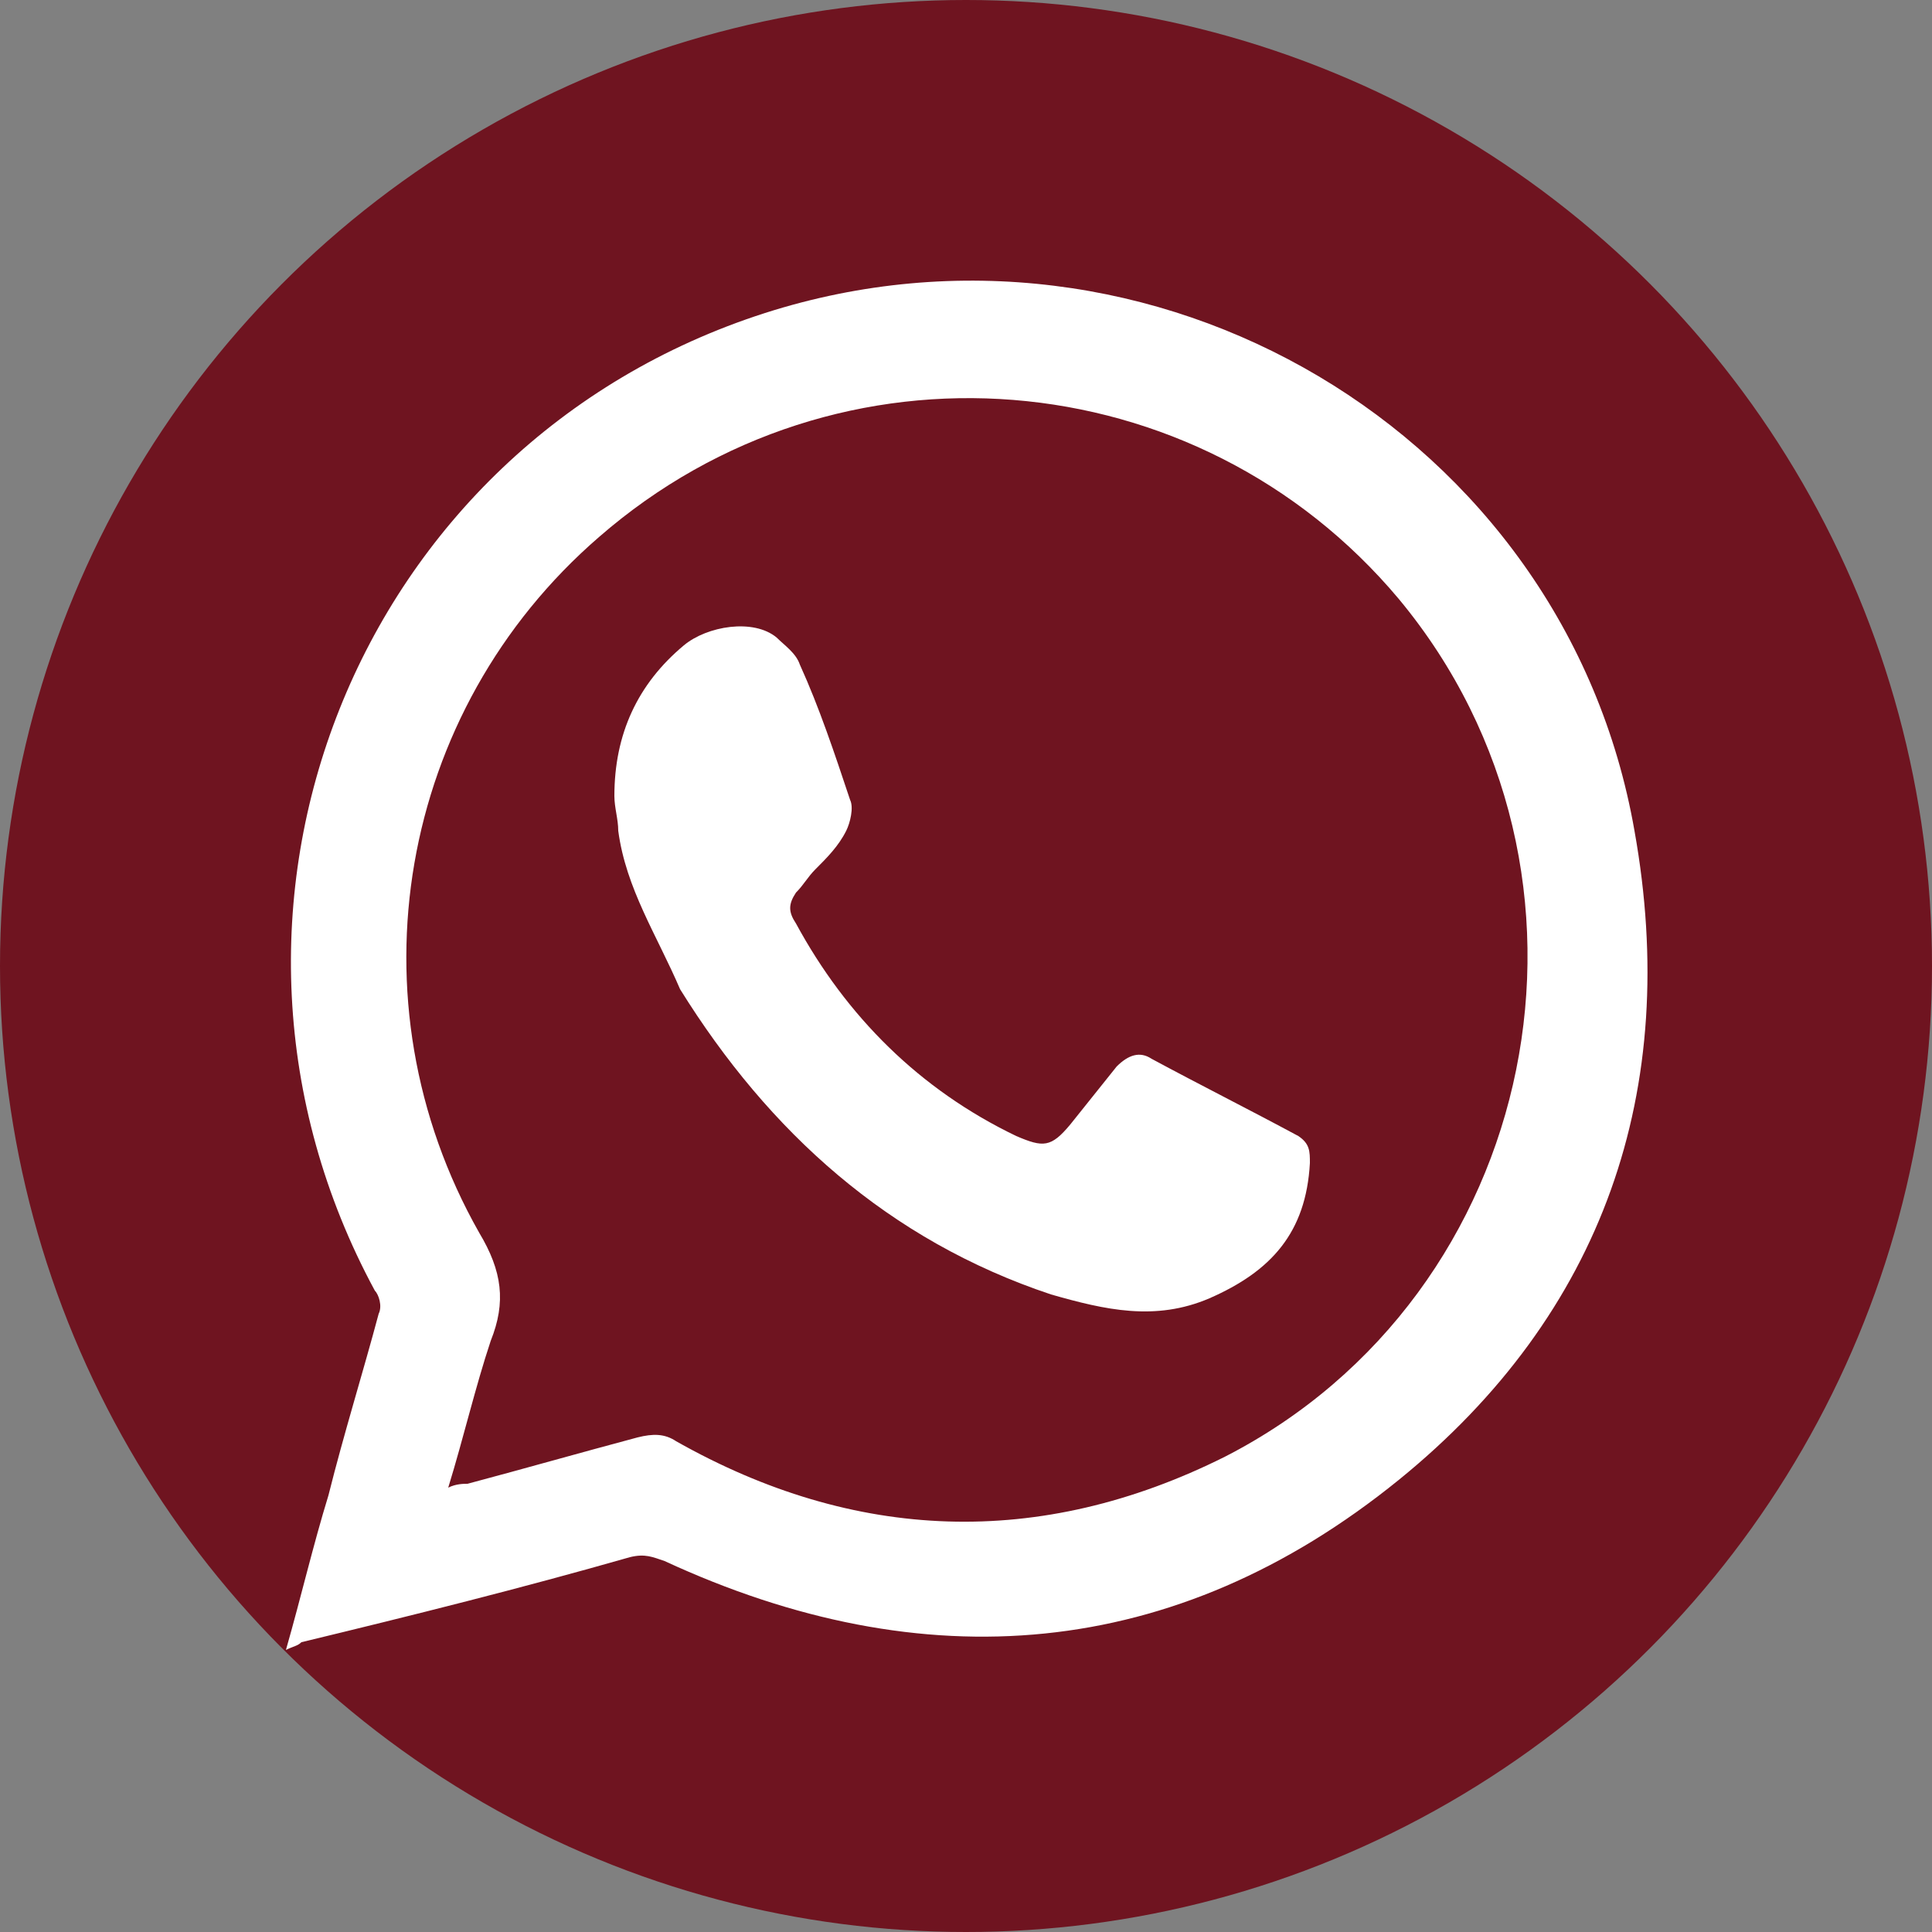
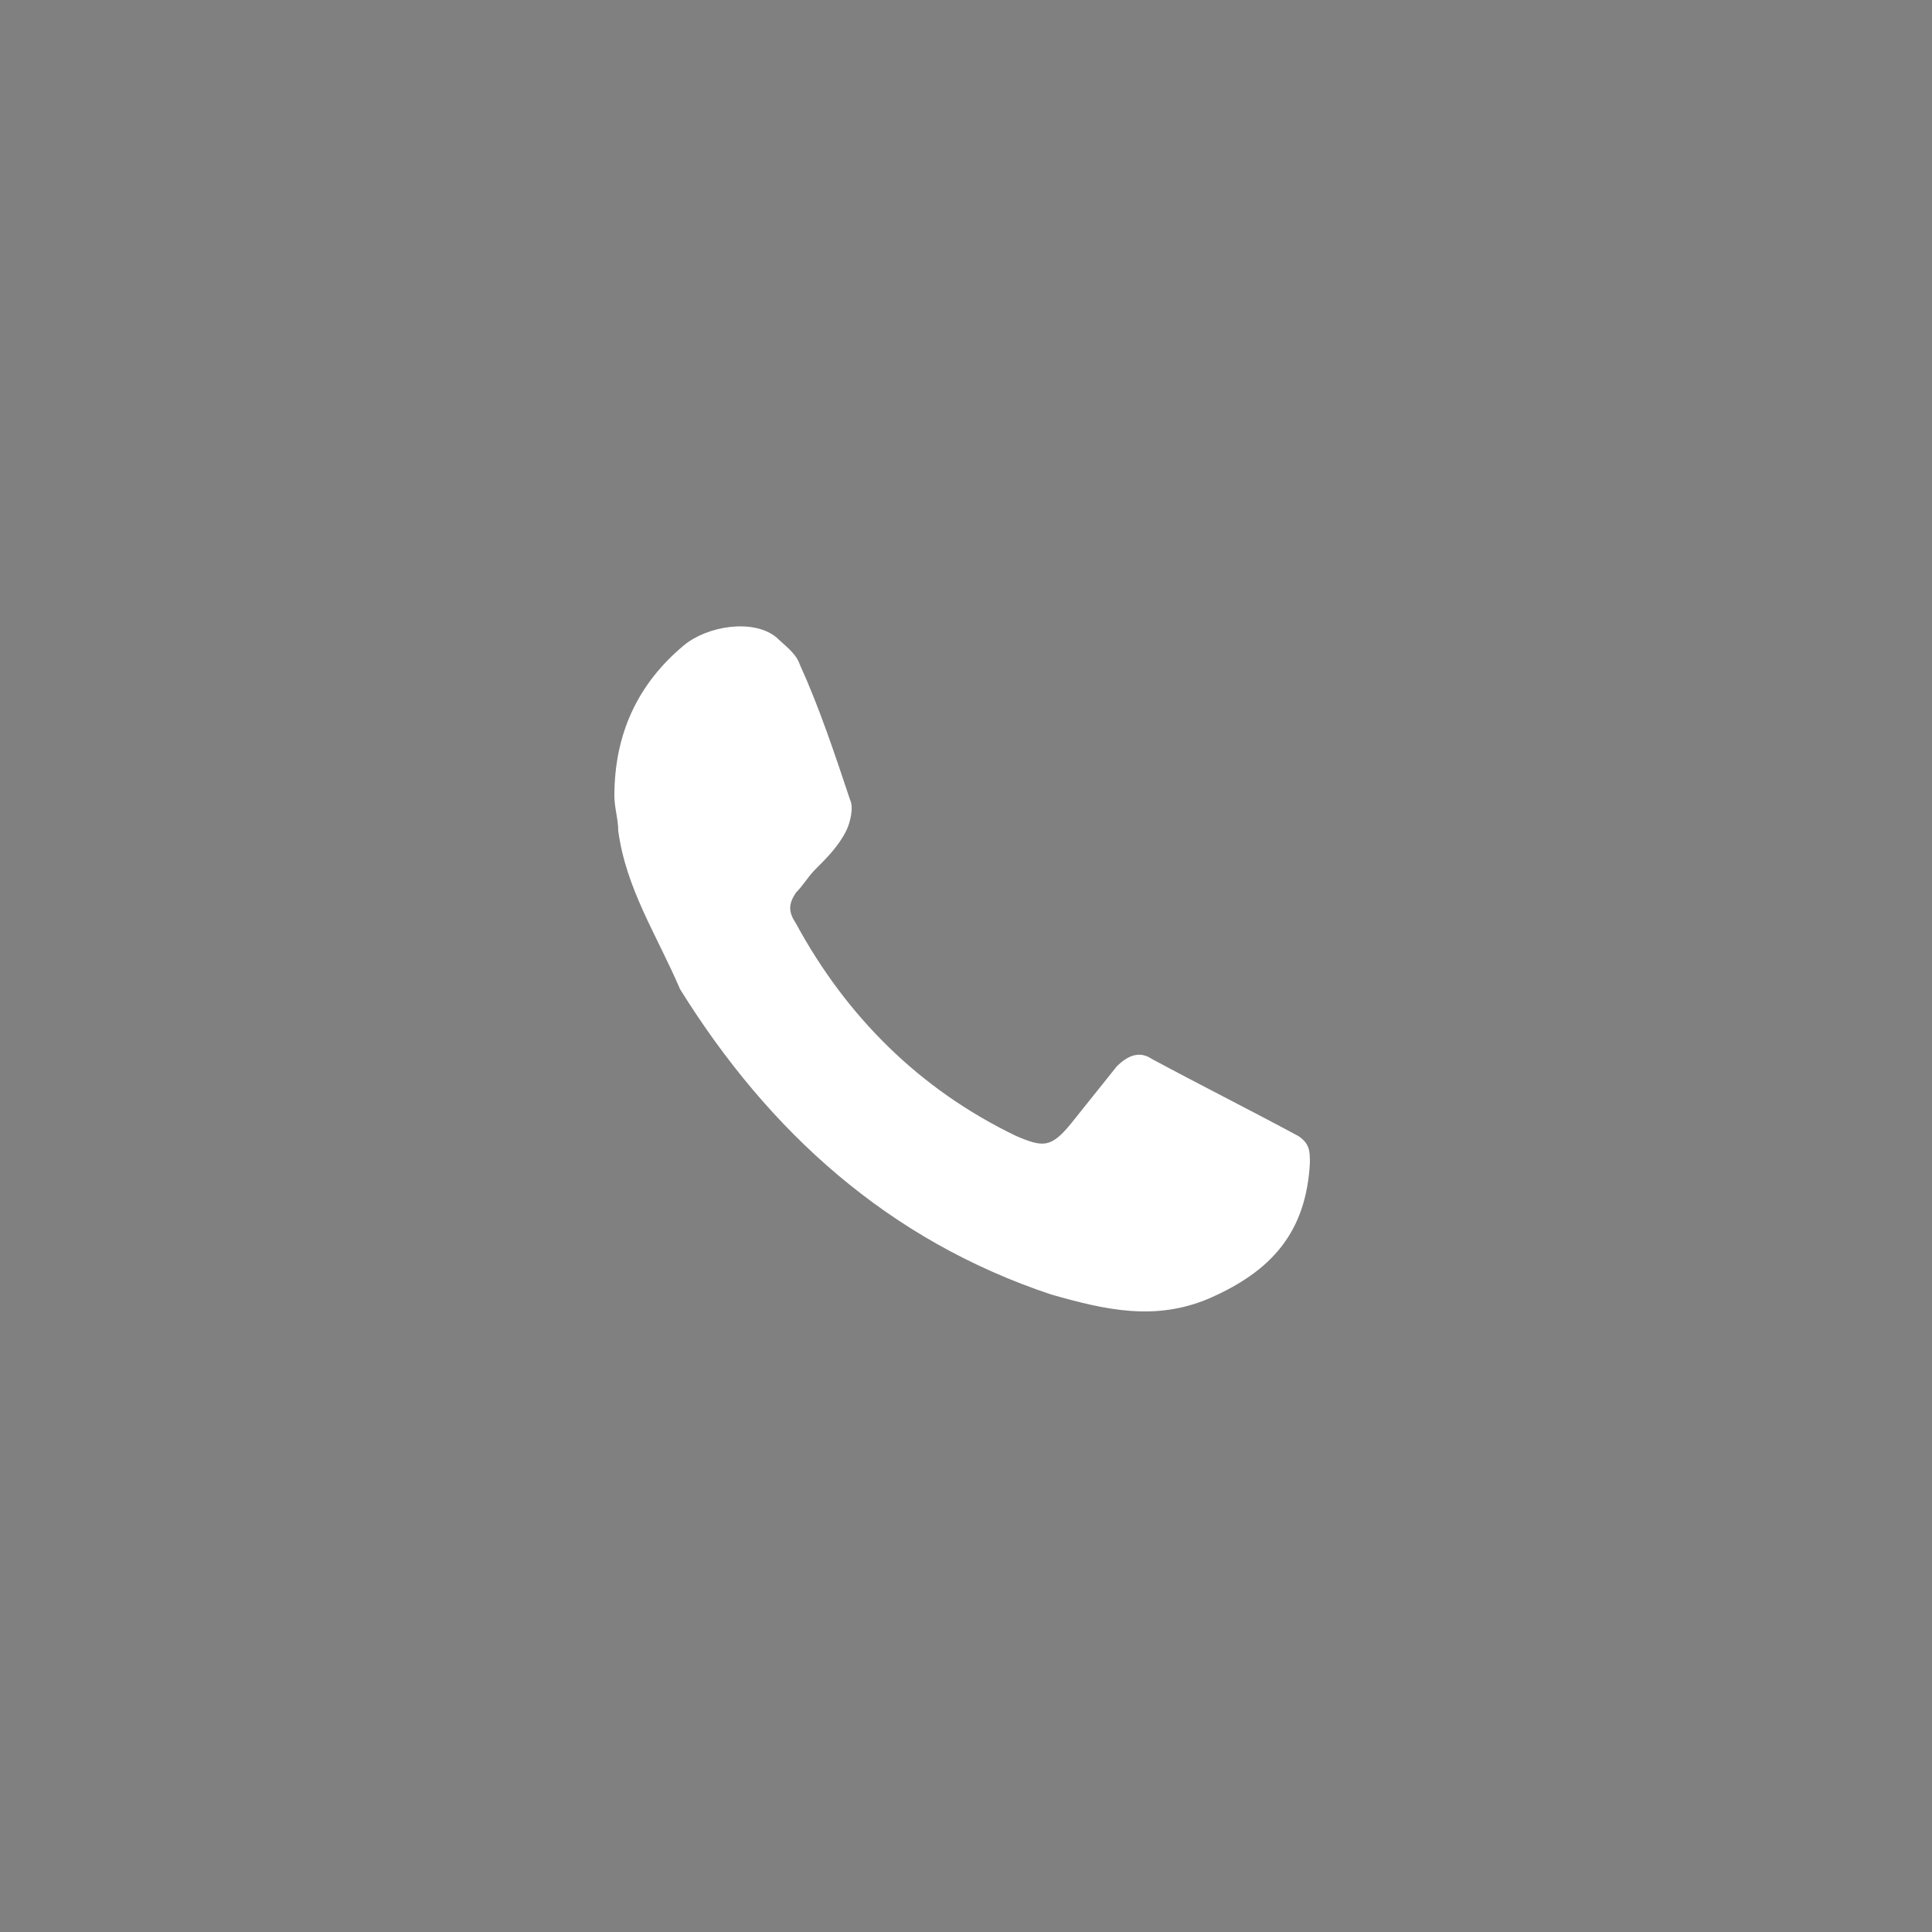
<svg xmlns="http://www.w3.org/2000/svg" version="1.1" id="Слой_1" x="0px" y="0px" viewBox="0 0 50 50" style="enable-background:new 0 0 50 50;" xml:space="preserve">
  <rect x="0" y="0" width="50" height="50" fill="#808080" stroke="none" />
  <style type="text/css"> .st0{fill:#6F1420;} .st1{fill:#FFFFFF;} </style>
-   <circle class="st0" cx="25" cy="25" r="25" />
  <g>
-     <path class="st1" d="M7.4,42.7c0.4-1.4,0.7-2.7,1.1-4c0.4-1.6,0.9-3.2,1.3-4.7c0.1-0.2,0-0.5-0.1-0.6C4.4,23.6,9.2,11.5,19.8,8.1 c10-3.2,20.7,3.1,22.5,13.4c1.2,6.7-0.8,12.5-6.1,16.8c-5.8,4.7-12.3,5.2-19,2.1c-0.3-0.1-0.5-0.2-0.9-0.1 c-2.8,0.8-5.6,1.5-8.5,2.2C7.7,42.6,7.6,42.6,7.4,42.7z M11.6,38.5c0.2-0.1,0.4-0.1,0.5-0.1c1.5-0.4,2.9-0.8,4.4-1.2 c0.4-0.1,0.7-0.1,1,0.1c4.6,2.6,9.4,2.8,14.2,0.4c8.2-4.2,10.4-15.1,4.5-22.2c-5.2-6.2-14.5-7-20.7-1.6c-5.2,4.5-6.5,12-3.1,18 c0.6,1,0.7,1.8,0.3,2.8C12.3,35.9,12,37.2,11.6,38.5z" />
    <path class="st1" d="M15.9,20.6c0-1.6,0.6-2.9,1.8-3.9c0.6-0.5,1.8-0.7,2.4-0.2c0.2,0.2,0.5,0.4,0.6,0.7c0.5,1.1,0.9,2.3,1.3,3.5 c0.1,0.2,0,0.6-0.1,0.8c-0.2,0.4-0.5,0.7-0.8,1c-0.2,0.2-0.3,0.4-0.5,0.6c-0.2,0.3-0.2,0.5,0,0.8c1.3,2.4,3.2,4.3,5.7,5.5 c0.7,0.3,0.9,0.3,1.4-0.3c0.4-0.5,0.8-1,1.2-1.5c0.3-0.3,0.6-0.4,0.9-0.2c1.3,0.7,2.5,1.3,3.8,2c0.3,0.2,0.3,0.4,0.3,0.7 c-0.1,1.8-1,2.8-2.6,3.5c-1.4,0.6-2.7,0.3-4.1-0.1c-4.2-1.4-7.3-4.2-9.6-7.9C17,24.2,16.2,23,16,21.5C16,21.2,15.9,20.9,15.9,20.6z " />
  </g>
</svg>